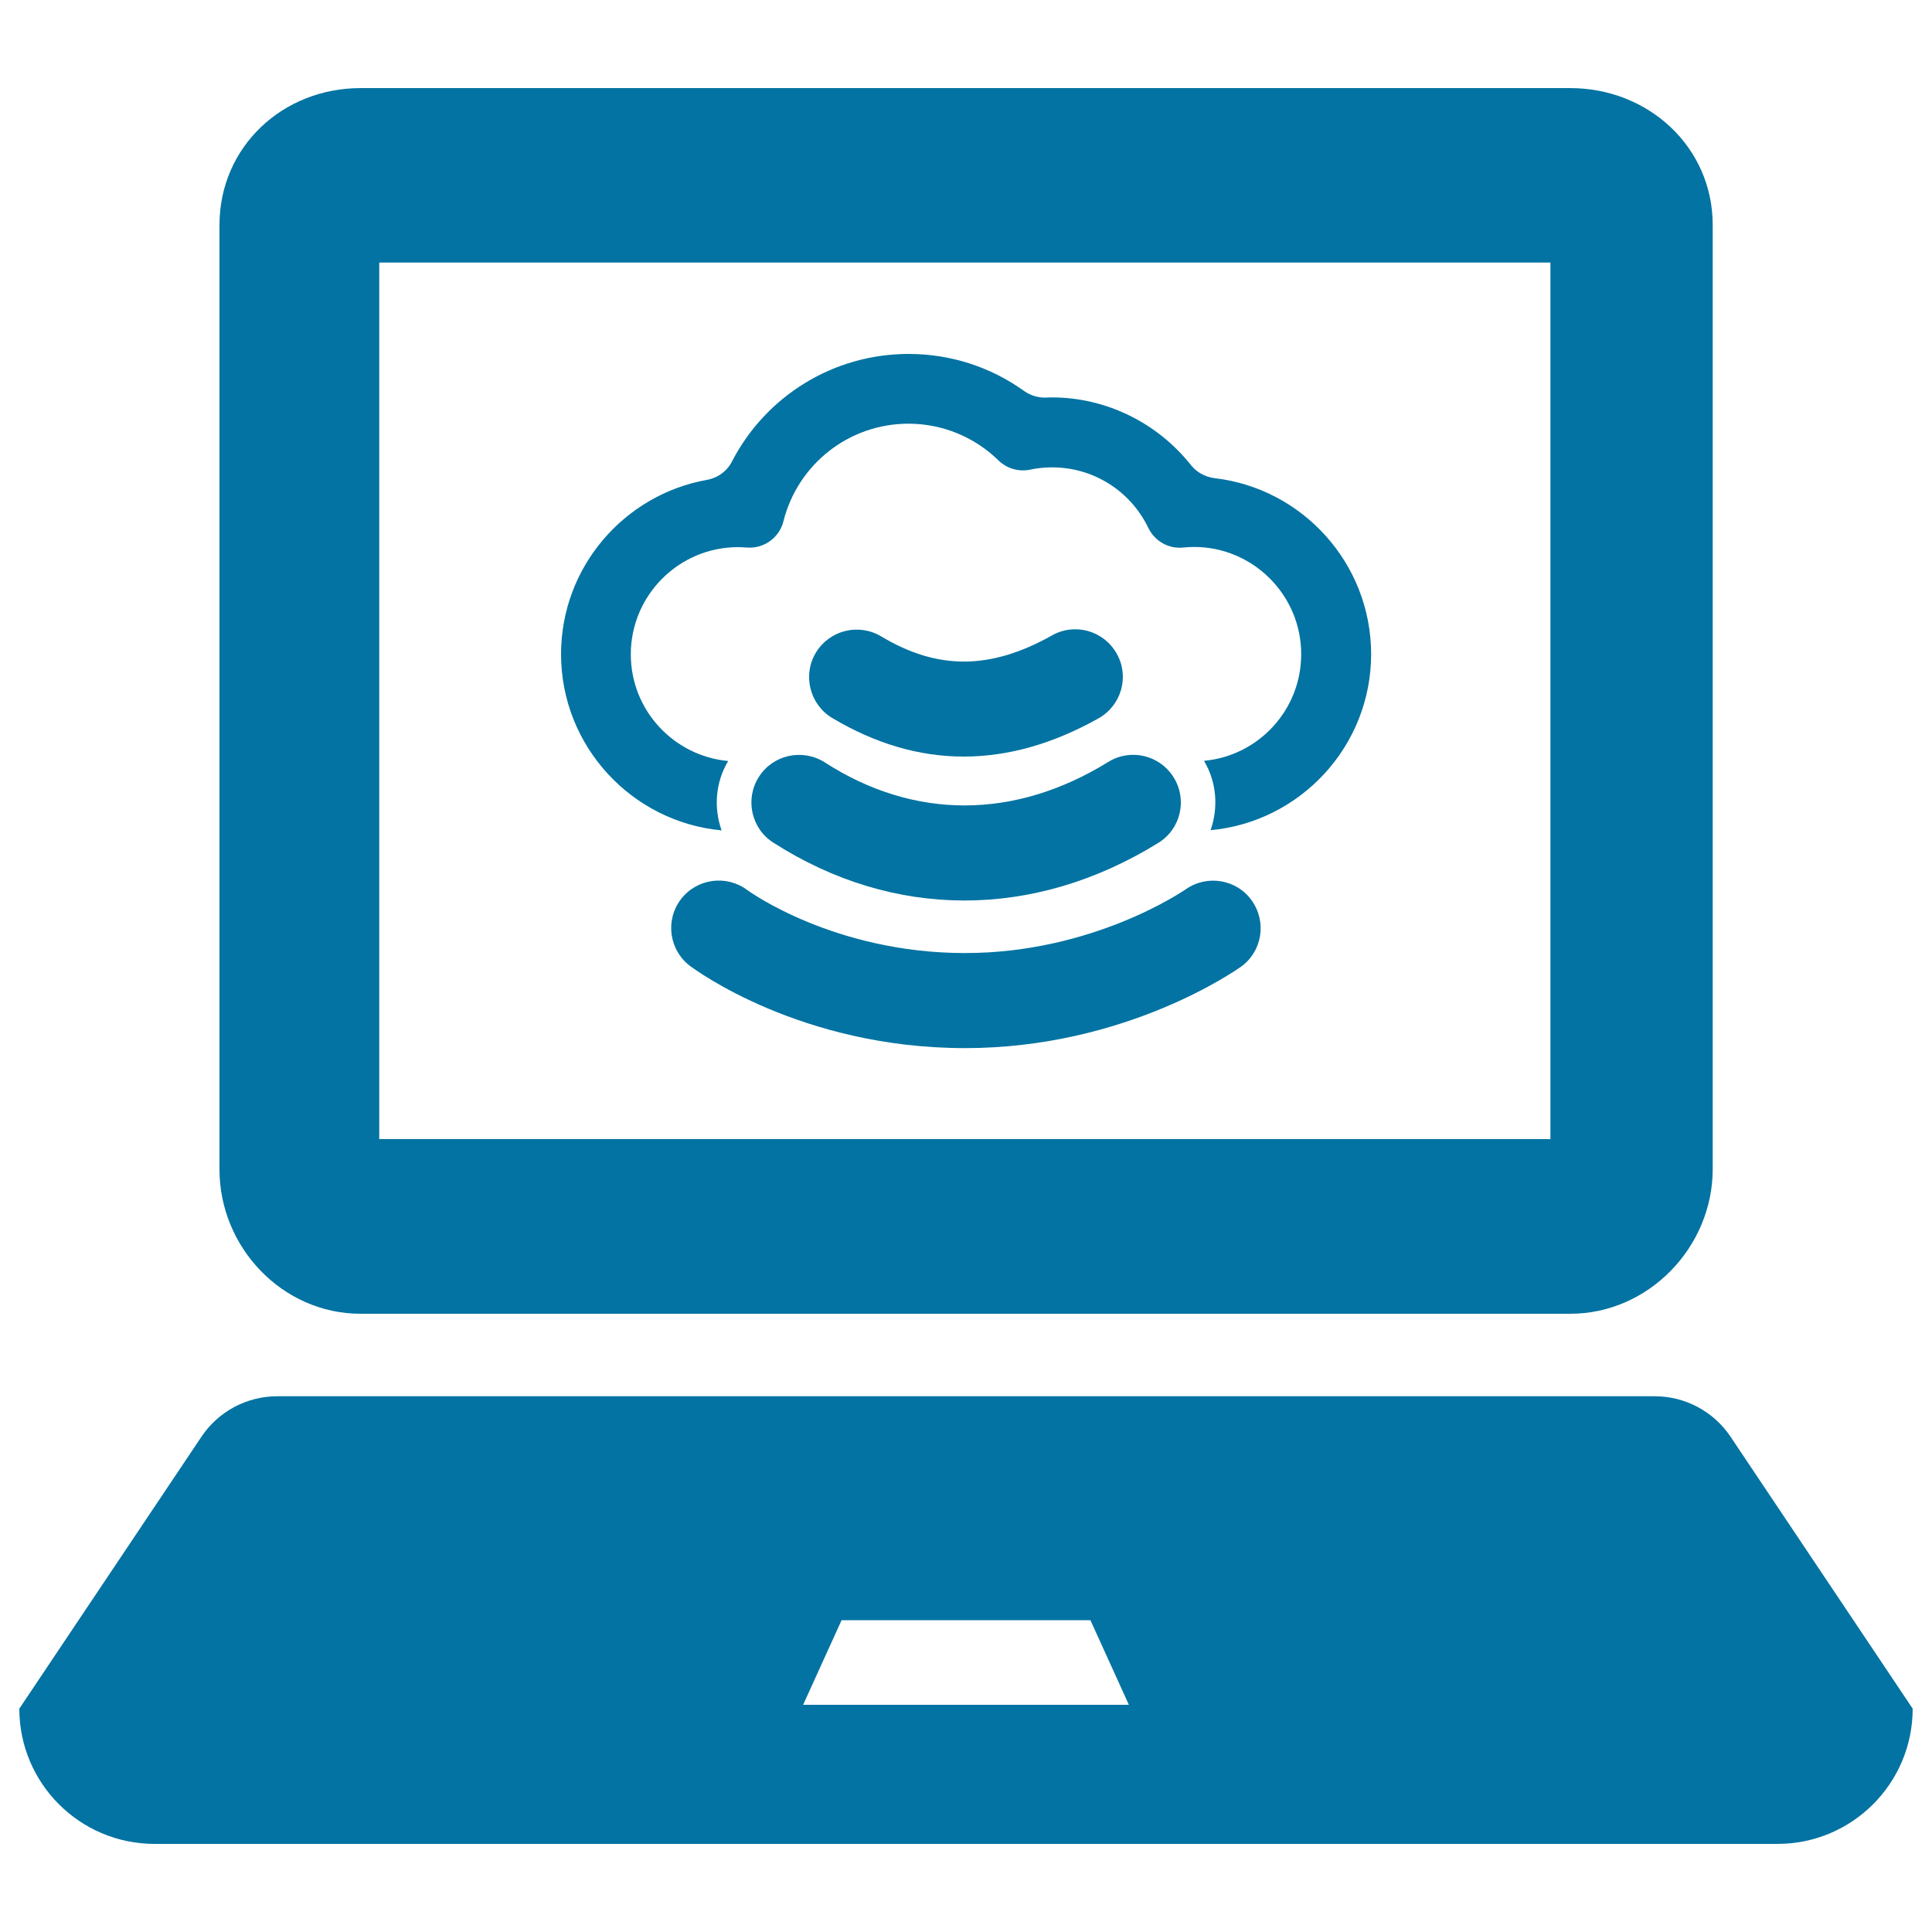
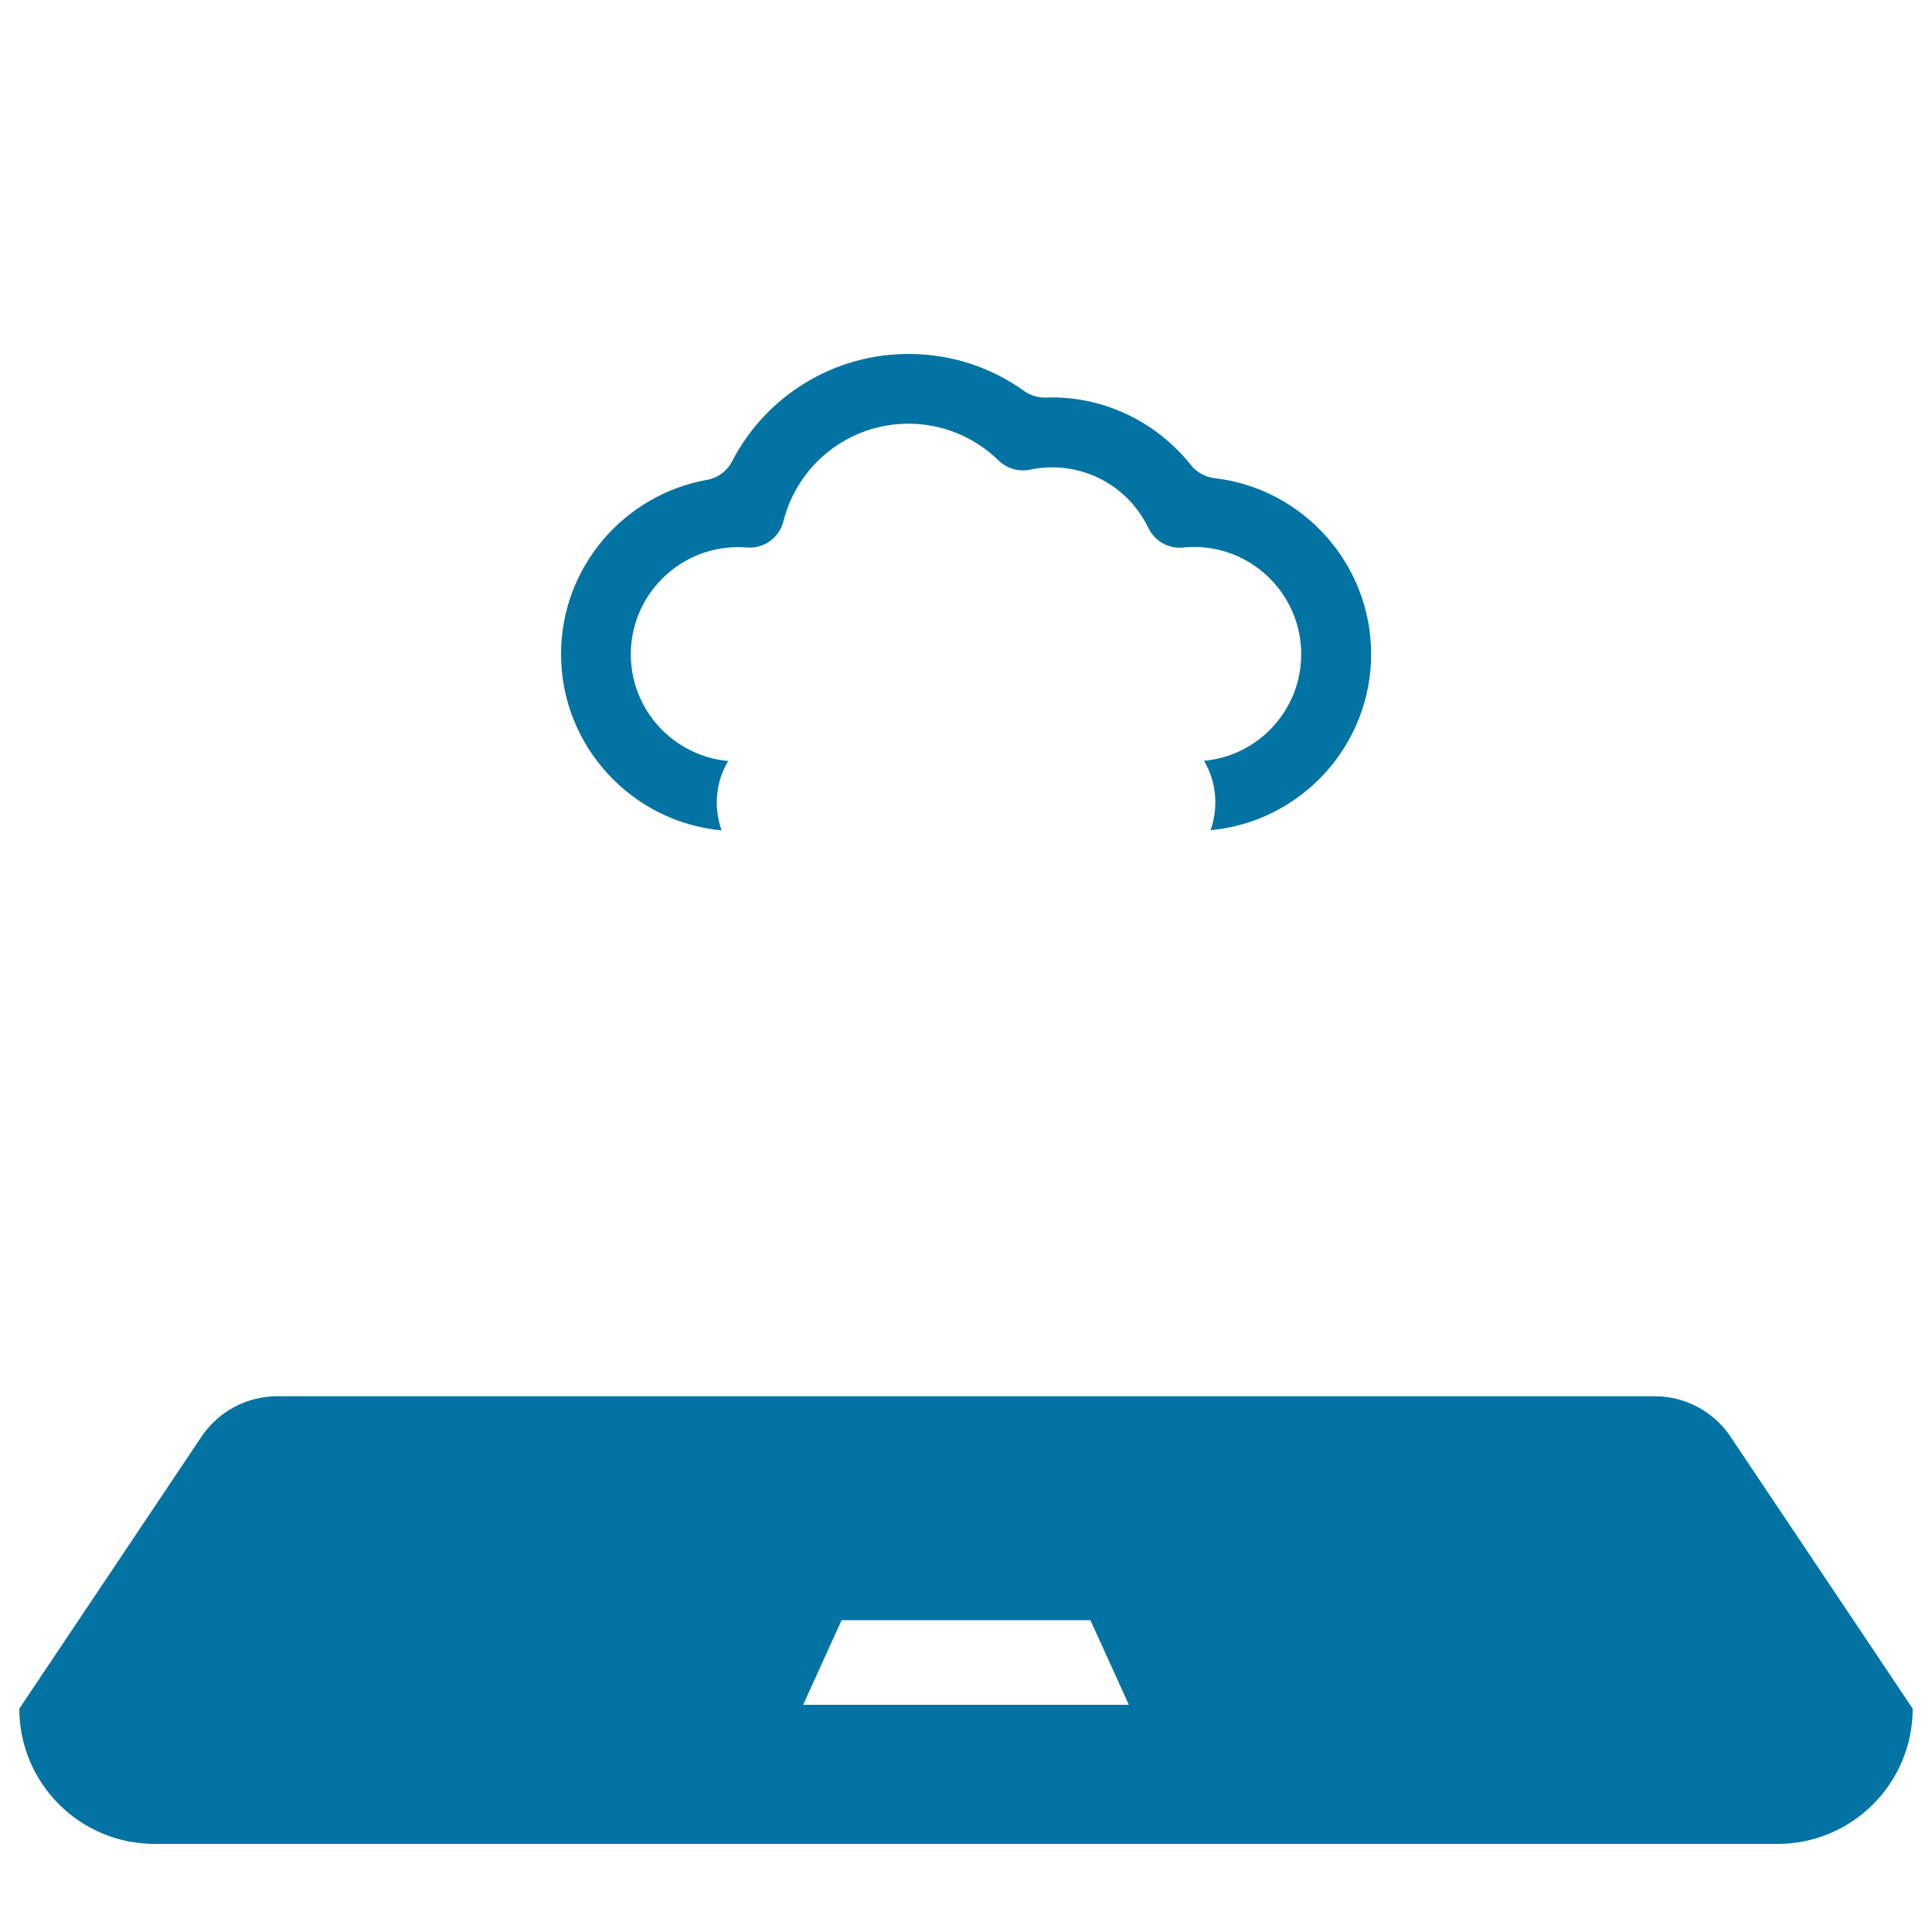
<svg xmlns="http://www.w3.org/2000/svg" viewBox="0 0 1000 1000" style="fill:#0273a2">
  <title>Laptop Synchronization With The Cloud SVG icon</title>
  <g>
    <g>
-       <path d="M613.6,460.4c-0.5,0.3-47.4,32.9-114.1,32.9c-67.7,0-111.9-32-112.7-32.6c-10.8-8.1-26.2-6-34.4,4.8c-8.2,10.8-6.1,26.3,4.8,34.5c2.3,1.7,57.1,42.5,142.3,42.5c83.2,0,140.3-40.4,142.8-42.1c11-7.9,13.5-23.2,5.6-34.3C640.1,455.1,624.7,452.5,613.6,460.4z" />
-       <path d="M392.8,402.1c-7.3,11.4-4,26.7,7.4,34c31.2,20,64.9,30,99,30c33.9,0,68.1-9.9,100.3-29.8c11.6-7.1,15.2-22.3,8-33.9c-7.2-11.6-22.3-15.2-33.9-8c-48.4,29.9-100.5,30-146.7,0.2C415.4,387.3,400.1,390.6,392.8,402.1z" />
-       <path d="M498.8,391.6c23,0,46.3-6.6,69.8-19.8c11.9-6.7,16.1-21.7,9.4-33.5c-6.7-11.9-21.7-16.1-33.5-9.4c-31.9,17.9-59.2,18-88.4,0.5c-11.7-7-26.8-3.2-33.8,8.4c-7,11.6-3.2,26.8,8.4,33.8C453,384.9,475.7,391.6,498.8,391.6z" />
      <path d="M628.7,247.5c-4.8-0.6-9.3-3-12.3-6.8c-17.2-21.7-43.7-35-71.9-35c-1,0-2.1,0-3.1,0.1c-4.1,0.1-8-1.1-11.3-3.4c-17.4-12.5-38.1-19.2-59.8-19.2c-39.2,0-74,22-91.4,55.6c-2.6,5.1-7.4,8.6-13.1,9.6c-42.8,7.7-75.4,45.2-75.4,90.2c0,47.6,36.6,86.9,83.1,91.2c-4.1-11.5-3.3-24.7,3.4-35.9c-28.2-2.6-50.4-26.3-50.4-55.2c0-30.6,24.9-55.5,55.5-55.5c1.5,0,3.1,0.1,4.6,0.2c8.8,0.7,16.8-5.1,18.9-13.6c7.5-29.7,34.1-50.5,64.7-50.5c17.5,0,34.1,6.8,46.6,19c4.3,4.2,10.4,6,16.3,4.8c3.7-0.8,7.6-1.2,11.4-1.2c21.4,0,40.6,12.1,49.9,31.4c3.3,6.8,10.5,10.9,18,10.1c1.9-0.2,3.8-0.3,5.6-0.3c30.6,0,55.5,24.9,55.5,55.5c0,28.9-22.1,52.6-50.3,55.2c6.7,11.3,7.4,24.4,3.4,35.9c46.5-4.3,83.1-43.5,83.1-91.2C709.6,291.6,674.2,252.8,628.7,247.5z" />
-       <path d="M186.6,680h626.2c40.4,0,73.7-34.4,73.7-74.9V116.5c0-40.4-33.3-70.9-73.7-70.9H186.6c-40.4,0-73,30.5-73,70.9v488.6C113.5,645.6,146.2,680,186.6,680z M196.3,135.9h606.2v453.7H196.3V135.9z" />
      <path d="M895.7,743.6c-8.8-13.1-23.5-20.9-39.2-20.9H143.5c-15.7,0-30.4,7.8-39.2,20.9L10,884.4c0,38.7,31.4,70,70,70H920c38.7,0,70-31.4,70-70L895.7,743.6z M415.7,882.4l19.9-43.8h128.8l19.9,43.8H415.7z" />
    </g>
  </g>
</svg>